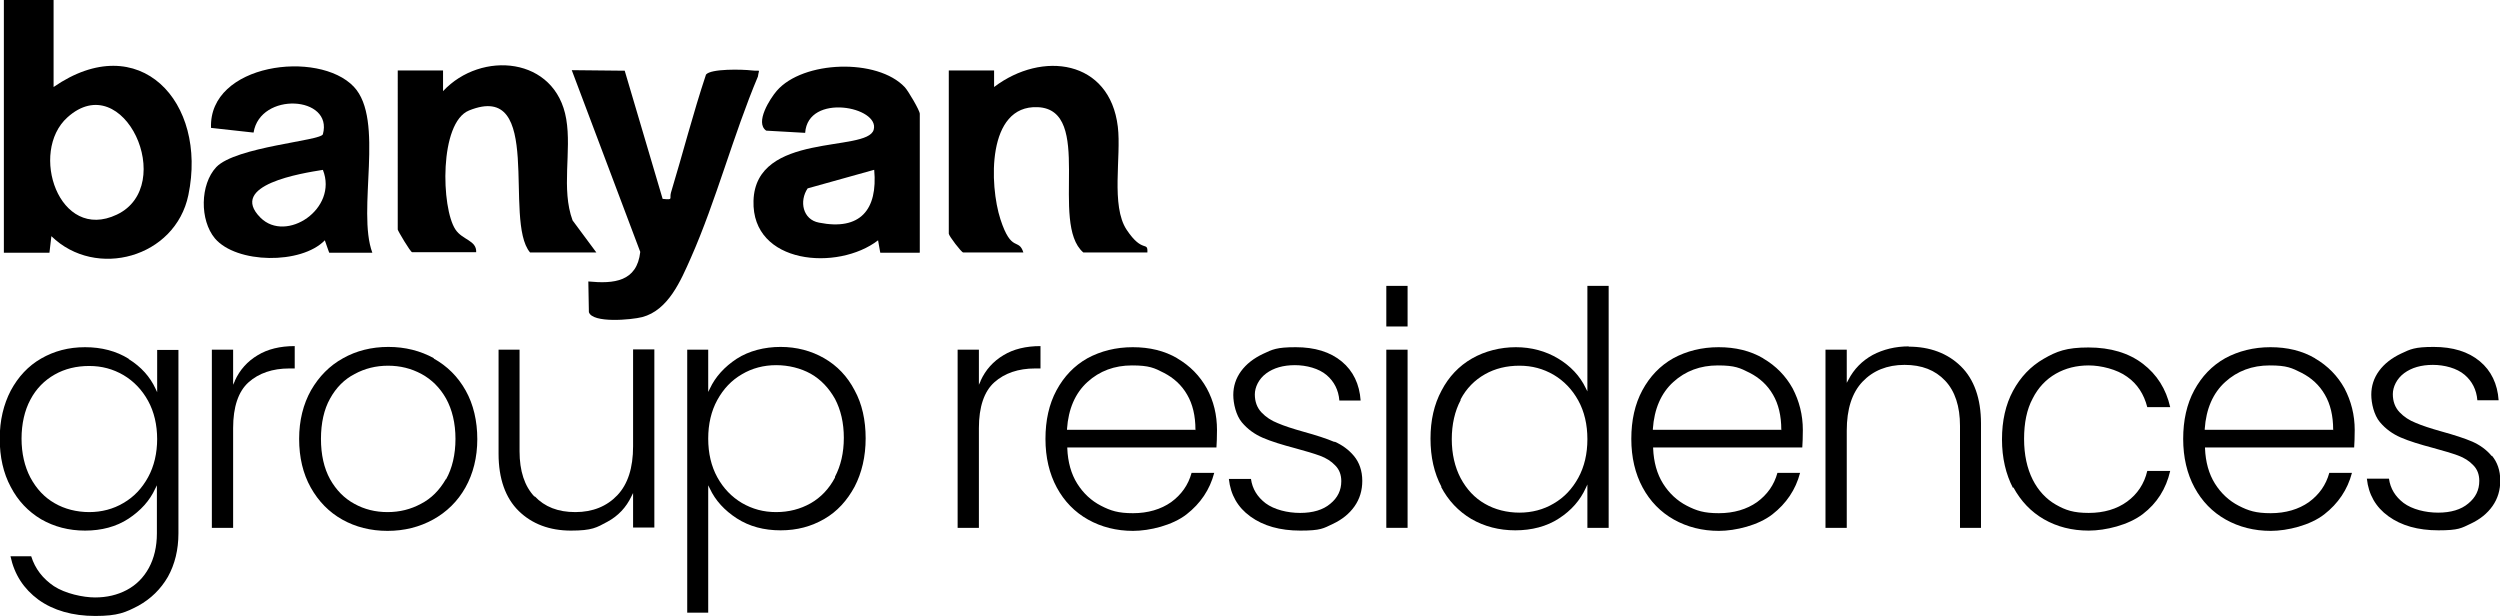
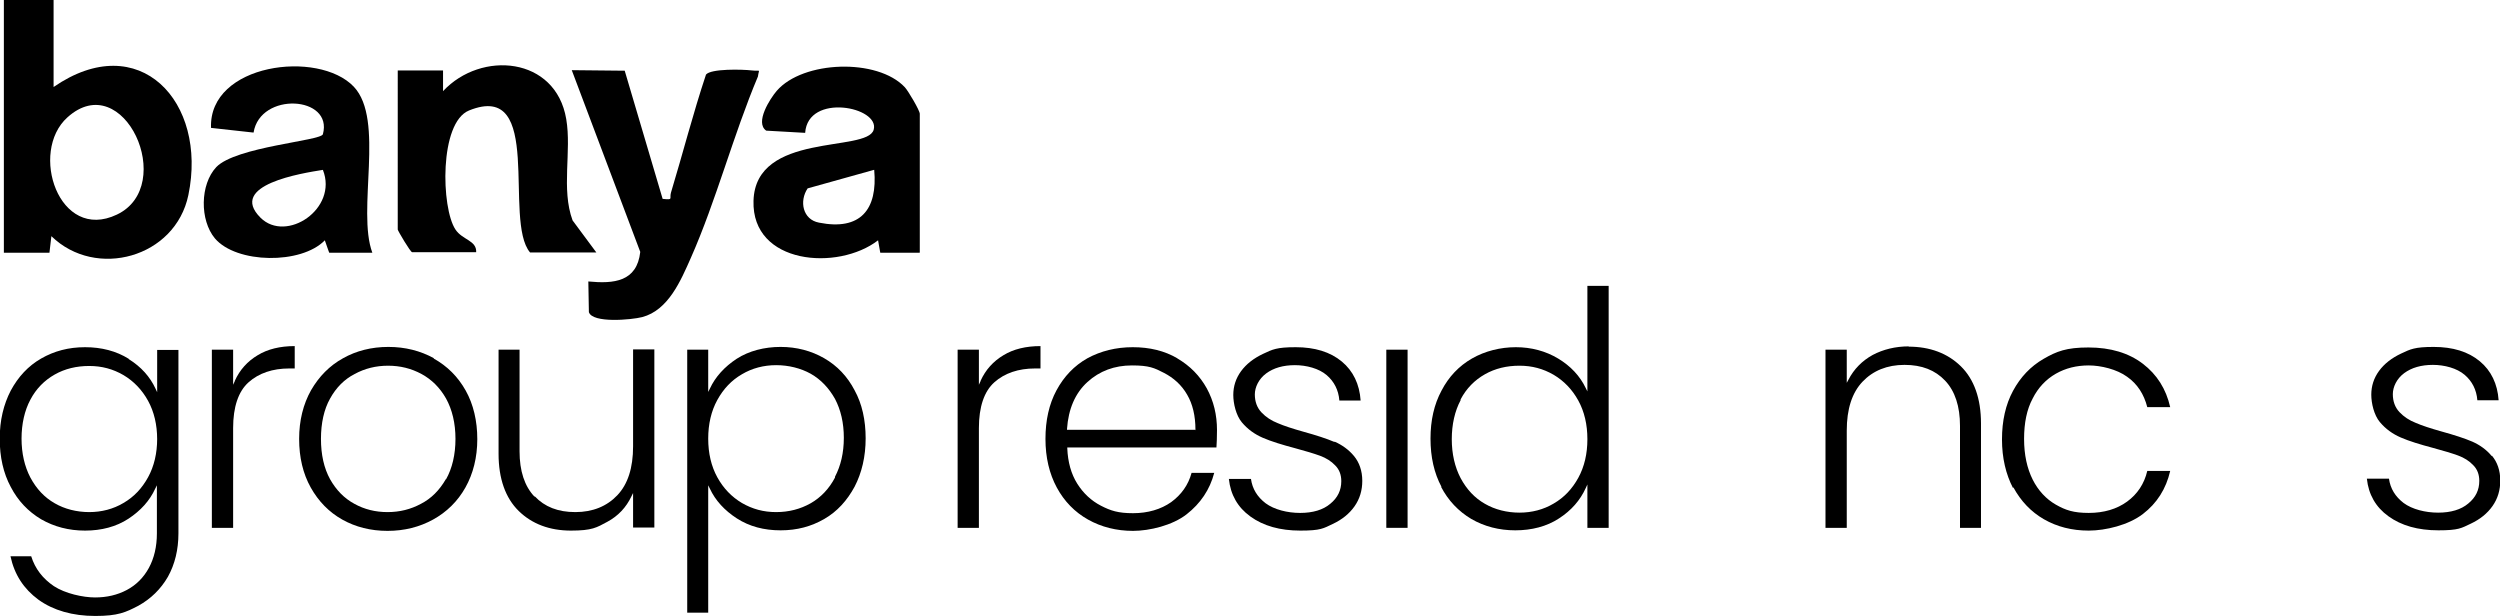
<svg xmlns="http://www.w3.org/2000/svg" id="_圖層_1" data-name="圖層_1" version="1.1" viewBox="0 0 905.1 223">
  <g>
    <path d="M46.6,129.9c-4.5-2.8-9.8-4.2-15.8-4.2s-11.2,1.4-15.9,4.1c-4.7,2.7-8.3,6.6-11,11.6-2.6,5-4,10.8-4,17.4s1.3,12.5,4,17.5c2.6,5,6.3,8.9,11,11.7,4.7,2.7,10,4.1,15.9,4.1s11.3-1.4,15.7-4.3c4.4-2.9,7.7-6.5,9.7-10.9l.6-1.2v17.4c0,4.8-1,9-2.9,12.5-1.9,3.5-4.6,6.2-8,8-3.4,1.8-7.2,2.7-11.5,2.7s-10.8-1.4-14.9-4.1c-4-2.7-6.8-6.3-8.2-10.8H3.8c1.4,6.6,4.8,11.8,10.1,15.7,5.4,3.9,12.4,5.9,20.6,5.9s11-1.3,15.6-3.7c4.5-2.5,8.1-6,10.7-10.5,2.5-4.5,3.8-9.8,3.8-15.7v-66.4h-7.7v15.3l-.6-1.3c-2-4.3-5.2-7.9-9.7-10.7ZM56.9,158.8c0,5.3-1.1,10-3.3,14-2.2,4-5.1,7.1-8.9,9.3-3.7,2.2-7.9,3.3-12.4,3.3s-8.9-1.1-12.5-3.2c-3.7-2.1-6.6-5.2-8.8-9.3-2.1-4-3.2-8.8-3.2-14.1s1.1-10.2,3.2-14.1c2.1-4,5.1-7,8.8-9.1,3.7-2.1,7.9-3.1,12.5-3.1s8.6,1.1,12.4,3.3c3.7,2.2,6.7,5.3,8.9,9.3,2.2,4,3.3,8.7,3.3,14Z" />
    <path d="M85,138l-.6,1.3v-12.7h-7.7v64.5h7.7v-36.1c0-7.7,1.9-13.3,5.6-16.6,3.7-3.3,8.7-5,14.7-5h2v-8.1c-5.3,0-9.8,1.1-13.4,3.3-3.7,2.2-6.5,5.3-8.3,9.3Z" />
    <path d="M157.1,129.7c-4.9-2.7-10.4-4.1-16.5-4.1s-11.6,1.4-16.4,4.1c-4.9,2.7-8.7,6.6-11.6,11.6-2.8,5-4.3,10.9-4.3,17.6s1.4,12.6,4.2,17.6c2.8,5,6.6,8.9,11.4,11.6,4.8,2.7,10.3,4.1,16.4,4.1s11.6-1.4,16.5-4.1c4.9-2.7,8.9-6.6,11.7-11.6,2.8-5,4.3-10.9,4.3-17.5s-1.4-12.6-4.2-17.6c-2.8-5-6.7-8.9-11.6-11.6ZM161.4,173.5c-2.3,4-5.3,7-9,8.9-3.7,2-7.7,3-12.1,3s-8.4-1-12-3c-3.7-2-6.6-5-8.8-8.9-2.2-4-3.3-8.9-3.3-14.6s1.1-10.7,3.3-14.6c2.2-4,5.2-7,8.9-8.9,3.7-2,7.7-3,12.1-3s8.4,1,12.1,3c3.7,2,6.7,5,8.9,8.9,2.2,4,3.4,8.9,3.4,14.6s-1.2,10.7-3.4,14.6Z" />
    <path d="M193.5,179.8c-3.6-3.8-5.4-9.3-5.4-16.4v-36.8h-7.6v37.7c0,9,2.5,16,7.3,20.7,4.8,4.7,11.2,7.1,18.9,7.1s9.3-1.1,13.2-3.2c3.9-2.1,6.8-5.2,8.7-9.2l.6-1.2v12.5h7.7v-64.5h-7.7v35.1c0,7.8-1.9,13.7-5.7,17.7-3.8,4-8.9,6.1-15.2,6.1s-11.1-1.9-14.7-5.7Z" />
    <path d="M298.4,129.7c-4.7-2.7-10-4.1-15.8-4.1s-11.4,1.4-15.9,4.3c-4.4,2.9-7.7,6.5-9.7,10.8l-.6,1.2v-15.3h-7.6v95.2h7.6v-46.1l.6,1.2c2,4.3,5.3,7.9,9.8,10.8,4.5,2.9,9.8,4.3,15.8,4.3s11.1-1.4,15.8-4.1c4.7-2.7,8.3-6.7,11-11.7,2.6-5,4-10.9,4-17.5s-1.3-12.5-4-17.4c-2.6-5-6.3-8.9-11-11.6ZM302.3,172.9c-2.1,4-5.1,7.2-8.8,9.3-3.7,2.1-7.9,3.2-12.5,3.2s-8.6-1.1-12.4-3.3c-3.7-2.2-6.7-5.3-8.9-9.3-2.2-4-3.3-8.7-3.3-14s1.1-10,3.3-14c2.2-4,5.1-7.1,8.9-9.3,3.7-2.2,7.9-3.3,12.4-3.3s8.9,1.1,12.5,3.1c3.7,2.1,6.6,5.2,8.8,9.1,2.1,4,3.2,8.7,3.2,14.1s-1.1,10.1-3.2,14.1Z" />
    <path d="M355,138l-.6,1.3v-12.7h-7.7v64.5h7.7v-36.1c0-7.7,1.9-13.3,5.6-16.6,3.7-3.3,8.7-5,14.7-5h2v-8.1c-5.3,0-9.8,1.1-13.4,3.3-3.7,2.2-6.5,5.3-8.3,9.3Z" />
    <path d="M426.2,129.7c-4.6-2.7-10-4-16.1-4s-11.6,1.4-16.4,4c-4.8,2.7-8.5,6.6-11.2,11.6-2.7,5-4,10.9-4,17.6s1.4,12.6,4.1,17.6c2.7,5,6.5,8.9,11.3,11.6,4.8,2.7,10.3,4.1,16.3,4.1s14.3-2,19.4-6c5-3.9,8.4-8.9,10-15h-8.2c-1.2,4.4-3.7,7.9-7.4,10.6-3.7,2.6-8.4,4-13.8,4s-8.1-.9-11.6-2.7c-3.5-1.8-6.4-4.5-8.6-8-2.2-3.5-3.4-7.8-3.6-12.8v-.3s54,0,54,0c.1-1.5.2-3.6.2-6.3,0-5.5-1.2-10.5-3.7-15.1-2.5-4.5-6-8.1-10.6-10.8ZM432.7,155.6h-46.4v-.3c.5-7.3,3-13,7.4-17,4.4-4,9.8-6,16.1-6s8.1.9,11.6,2.7c3.5,1.8,6.4,4.4,8.4,7.9h0c2,3.4,3,7.7,3,12.6v.3Z" />
    <path d="M483.1,160c-2.8-1.2-6.5-2.4-11.2-3.7-3.9-1.1-7-2.1-9.3-3.1-2.3-.9-4.3-2.2-5.9-3.9-1.6-1.7-2.4-3.9-2.4-6.5s1.4-5.6,4.1-7.6c2.7-2,6.2-3,10.4-3s8.7,1.2,11.5,3.6c2.7,2.3,4.3,5.4,4.6,9.2h7.7c-.4-5.9-2.7-10.7-6.8-14.1-4.2-3.5-9.8-5.2-16.7-5.2s-8.4.8-11.8,2.4c-3.4,1.6-6.1,3.7-8,6.3-1.9,2.6-2.8,5.5-2.8,8.6s1,7.4,3.1,9.9c2.1,2.5,4.6,4.3,7.6,5.6,3,1.3,6.9,2.5,11.8,3.8,3.7,1,6.7,1.9,8.9,2.7,2.2.8,4.1,2,5.5,3.5,1.5,1.5,2.2,3.4,2.2,5.7,0,3.3-1.3,6-4,8.2-2.6,2.2-6.3,3.3-10.9,3.3s-9.4-1.2-12.5-3.5c-3-2.3-4.8-5.2-5.3-8.8h-8c.6,5.7,3.2,10.3,7.8,13.6,4.7,3.4,10.7,5.1,18.1,5.1s8.3-.8,11.7-2.4c3.4-1.6,6-3.7,7.9-6.4,1.9-2.7,2.8-5.8,2.8-9.2,0-3.7-1.1-6.7-3-9-1.9-2.3-4.3-4-7-5.2Z" />
    <rect x="501.9" y="126.6" width="7.7" height="64.5" />
-     <rect x="501.9" y="103.5" width="7.7" height="14.7" />
    <path d="M521.7,176.2c2.6,5,6.3,8.9,11,11.7,4.7,2.7,10,4.1,15.9,4.1s11.4-1.4,15.8-4.3c4.5-2.9,7.7-6.6,9.7-11l.6-1.3v15.7h7.7v-87.6h-7.7v38.2l-.6-1.2c-2.1-4.4-5.5-8-10-10.7-4.5-2.7-9.7-4.1-15.3-4.1s-11.2,1.4-15.9,4.1c-4.7,2.7-8.4,6.6-11,11.6-2.7,5-4,10.8-4,17.4s1.3,12.5,4,17.5ZM528.8,144.6c2.1-4,5.1-7,8.8-9.1,3.7-2.1,7.9-3.1,12.5-3.1s8.6,1.1,12.4,3.3c3.7,2.2,6.7,5.3,8.9,9.3,2.2,4,3.3,8.7,3.3,14s-1.1,10-3.3,14c-2.2,4-5.1,7.1-8.9,9.3-3.7,2.2-7.9,3.3-12.4,3.3s-8.9-1.1-12.5-3.2c-3.7-2.1-6.6-5.2-8.8-9.3-2.1-4-3.2-8.8-3.2-14.1s1.1-10.2,3.2-14.1Z" />
-     <path d="M638.3,129.7c-4.6-2.7-10-4-16.1-4s-11.6,1.4-16.4,4c-4.8,2.7-8.5,6.6-11.2,11.6-2.7,5-4,10.9-4,17.6s1.4,12.6,4.1,17.6c2.7,5,6.5,8.9,11.3,11.6,4.8,2.7,10.3,4.1,16.3,4.1s14.3-2,19.4-6c5-3.9,8.4-8.9,10-15h-8.2c-1.2,4.4-3.7,7.9-7.4,10.6-3.7,2.6-8.4,4-13.8,4s-8.1-.9-11.6-2.7c-3.5-1.8-6.4-4.5-8.6-8-2.2-3.5-3.4-7.8-3.6-12.8v-.3s54,0,54,0c.1-1.5.2-3.6.2-6.3,0-5.5-1.3-10.5-3.7-15.1-2.5-4.5-6-8.1-10.6-10.8ZM644.8,155.6h-46.4v-.3c.5-7.3,3-13,7.4-17,4.4-4,9.8-6,16.1-6s8,.9,11.6,2.7c3.5,1.8,6.4,4.4,8.4,7.9h0c2,3.4,3,7.7,3,12.6v.3Z" />
    <path d="M691.1,125.4c-4.9,0-9.3,1.1-13.1,3.1-3.8,2.1-6.8,5.1-8.8,9l-.6,1.1v-12h-7.7v64.5h7.7v-35.2c0-7.8,1.9-13.7,5.7-17.7,3.8-4,8.9-6.1,15.2-6.1s11.1,1.9,14.7,5.7c3.6,3.8,5.4,9.3,5.4,16.4v36.9h7.6v-37.8c0-9-2.5-16-7.3-20.7-4.8-4.7-11.2-7.1-18.9-7.1Z" />
    <path d="M728.9,176.4c2.7,5,6.4,8.9,11.1,11.6,4.7,2.7,10.1,4.1,16.2,4.1s14.4-2,19.6-6c5.1-3.9,8.4-9.1,9.9-15.6h-8.3c-1.1,4.7-3.6,8.4-7.3,11.1-3.7,2.7-8.4,4.1-13.9,4.1s-8.4-1-11.9-3c-3.5-2-6.4-5.1-8.4-9.1-2-4-3.1-8.9-3.1-14.7s1-10.7,3.1-14.6c2-4,4.9-7,8.4-9,3.5-2,7.5-3,11.9-3s10.2,1.4,13.9,4.1c3.7,2.6,6.1,6.3,7.3,11h8.3c-1.5-6.6-4.8-11.8-9.9-15.7-5.1-3.9-11.7-5.9-19.7-5.9s-11.5,1.4-16.2,4.1c-4.7,2.7-8.4,6.6-11.1,11.6-2.7,5-4,10.9-4,17.6s1.4,12.6,4,17.6Z" />
-     <path d="M838.1,129.7c-4.6-2.7-10-4-16.1-4s-11.6,1.4-16.4,4c-4.8,2.7-8.5,6.6-11.2,11.6-2.7,5-4,10.9-4,17.6s1.4,12.6,4.1,17.6c2.7,5,6.5,8.9,11.3,11.6,4.8,2.7,10.3,4.1,16.3,4.1s14.3-2,19.4-6c5-3.9,8.4-8.9,10-15h-8.2c-1.2,4.4-3.7,7.9-7.4,10.6-3.7,2.6-8.4,4-13.8,4s-8.1-.9-11.6-2.7c-3.5-1.8-6.4-4.5-8.6-8-2.2-3.5-3.4-7.8-3.6-12.8v-.3s54,0,54,0c.1-1.5.2-3.6.2-6.3,0-5.5-1.3-10.5-3.7-15.1-2.5-4.5-6-8.1-10.6-10.8ZM844.6,155.6h-46.4v-.3c.5-7.3,3-13,7.4-17,4.4-4,9.8-6,16.1-6s8,.9,11.6,2.7c3.5,1.8,6.4,4.4,8.4,7.9h0c2,3.4,3,7.7,3,12.6v.3Z" />
    <path d="M902.1,165.1c-1.9-2.3-4.3-4-7-5.2-2.8-1.2-6.5-2.4-11.2-3.7-3.9-1.1-7-2.1-9.3-3.1-2.3-.9-4.3-2.2-5.9-3.9-1.6-1.7-2.4-3.9-2.4-6.5s1.4-5.6,4.1-7.6c2.7-2,6.2-3,10.4-3s8.7,1.2,11.5,3.6c2.7,2.3,4.3,5.4,4.6,9.2h7.7c-.4-5.9-2.7-10.7-6.8-14.1-4.2-3.5-9.8-5.2-16.7-5.2s-8.4.8-11.8,2.4c-3.4,1.6-6.1,3.7-8,6.3-1.9,2.6-2.8,5.5-2.8,8.6s1,7.4,3.1,9.9c2.1,2.5,4.6,4.3,7.6,5.6,3,1.3,6.9,2.5,11.8,3.8,3.7,1,6.7,1.9,8.9,2.7,2.2.8,4.1,2,5.5,3.5,1.5,1.5,2.2,3.4,2.2,5.7,0,3.3-1.3,6-4,8.2-2.6,2.2-6.3,3.3-10.9,3.3s-9.4-1.2-12.5-3.5c-3-2.3-4.8-5.2-5.3-8.8h-8c.6,5.7,3.2,10.3,7.8,13.6,4.7,3.4,10.7,5.1,18.1,5.1s8.3-.8,11.7-2.4c3.4-1.6,6-3.7,7.9-6.4,1.9-2.7,2.8-5.8,2.8-9.2,0-3.7-1.1-6.7-3-9Z" />
  </g>
  <path d="M19.4,0v31.5c31-21.4,55.8,5.3,48.8,39.1-4.7,22.7-33.5,30.6-49.6,14.9l-.7,6H1.4V0h18ZM24.4,42.5c-13.9,12.5-3.1,45.2,17.9,35.2,22-10.4,2.5-53.6-17.9-35.2Z" />
  <path d="M332.9,91.5h-14.2c0,.1-.8-4.5-.8-4.5-14.5,11.2-45.8,8.8-45.1-14.3.7-25.1,41.1-17.4,43.5-25.7s-23.8-13.5-24.8,1.1l-14.1-.8c-4.2-2.9,1.4-11.6,3.8-14.4,9.5-11,36.5-11.9,46.4-1.3,1.2,1.3,5.4,8.4,5.4,9.6v50.2ZM316.4,61.5l-24,6.7c-3.1,4.6-1.8,11.3,4.1,12.4,15,3,21.3-4.7,20-19.1Z" />
  <path d="M134.9,91.5h-15.7c0,.1-1.6-4.5-1.6-4.5-8.5,8.8-32,8.5-39.8-.7-5.5-6.6-5.4-19.5.5-25.8,7.1-7.4,37.9-9.5,38.6-11.9,3.8-13.9-22.7-15.5-25.1-.6l-15.4-1.7c-.9-23.3,38.9-28.4,51.7-14.9,11.3,12,1,44.7,6.7,60.1ZM116.9,61.5c-7.5,1.2-34.5,5.4-22.6,17.3,9.3,9.3,28.2-3.2,22.6-17.3Z" />
  <path d="M143.9,25.5h16.5s0,7.5,0,7.5c13.8-14.8,40.8-12.5,44.6,10.1,2,11.7-1.9,25.3,2.3,36.7l8.6,11.6h-24c-9.8-11.6,5.3-62.5-22.1-51.4-10.8,4.4-10.1,35.3-4.9,43.1,2.5,3.8,7.7,3.9,7.5,8.2h-23.2c-.6,0-5.2-7.8-5.2-8.2V25.5Z" />
-   <path d="M343.4,25.5h16.5s0,6,0,6c17.4-13.2,41.9-9.9,44.8,14.4,1.3,10.8-2.6,28.6,3.2,37.3s7.7,3.9,7.5,8.2h-23.2c-12.3-10.6,4-51.7-16.5-52.6-18.5-.8-17.5,28.3-13.5,40.6s6.6,6.6,8.3,12h-21.8c-.6,0-5.2-6-5.2-6.8V25.5Z" />
  <path d="M226.2,25.7l13.7,46.3c4,.4,2.4,0,3-2.2,4.3-14.2,8-28.7,12.7-42.8,1.8-2.2,13.2-1.9,16.6-1.5s2.6-.8,2.2,2.2c-8.9,21.1-15.1,44.9-24.3,65.7-3.6,8.1-8.1,18.9-17.6,21.4-3.9,1-18,2.3-19.3-1.8l-.2-11.1c9.3.9,17.6.1,18.8-10.7l-24.8-65.8,19.3.2Z" />
</svg>